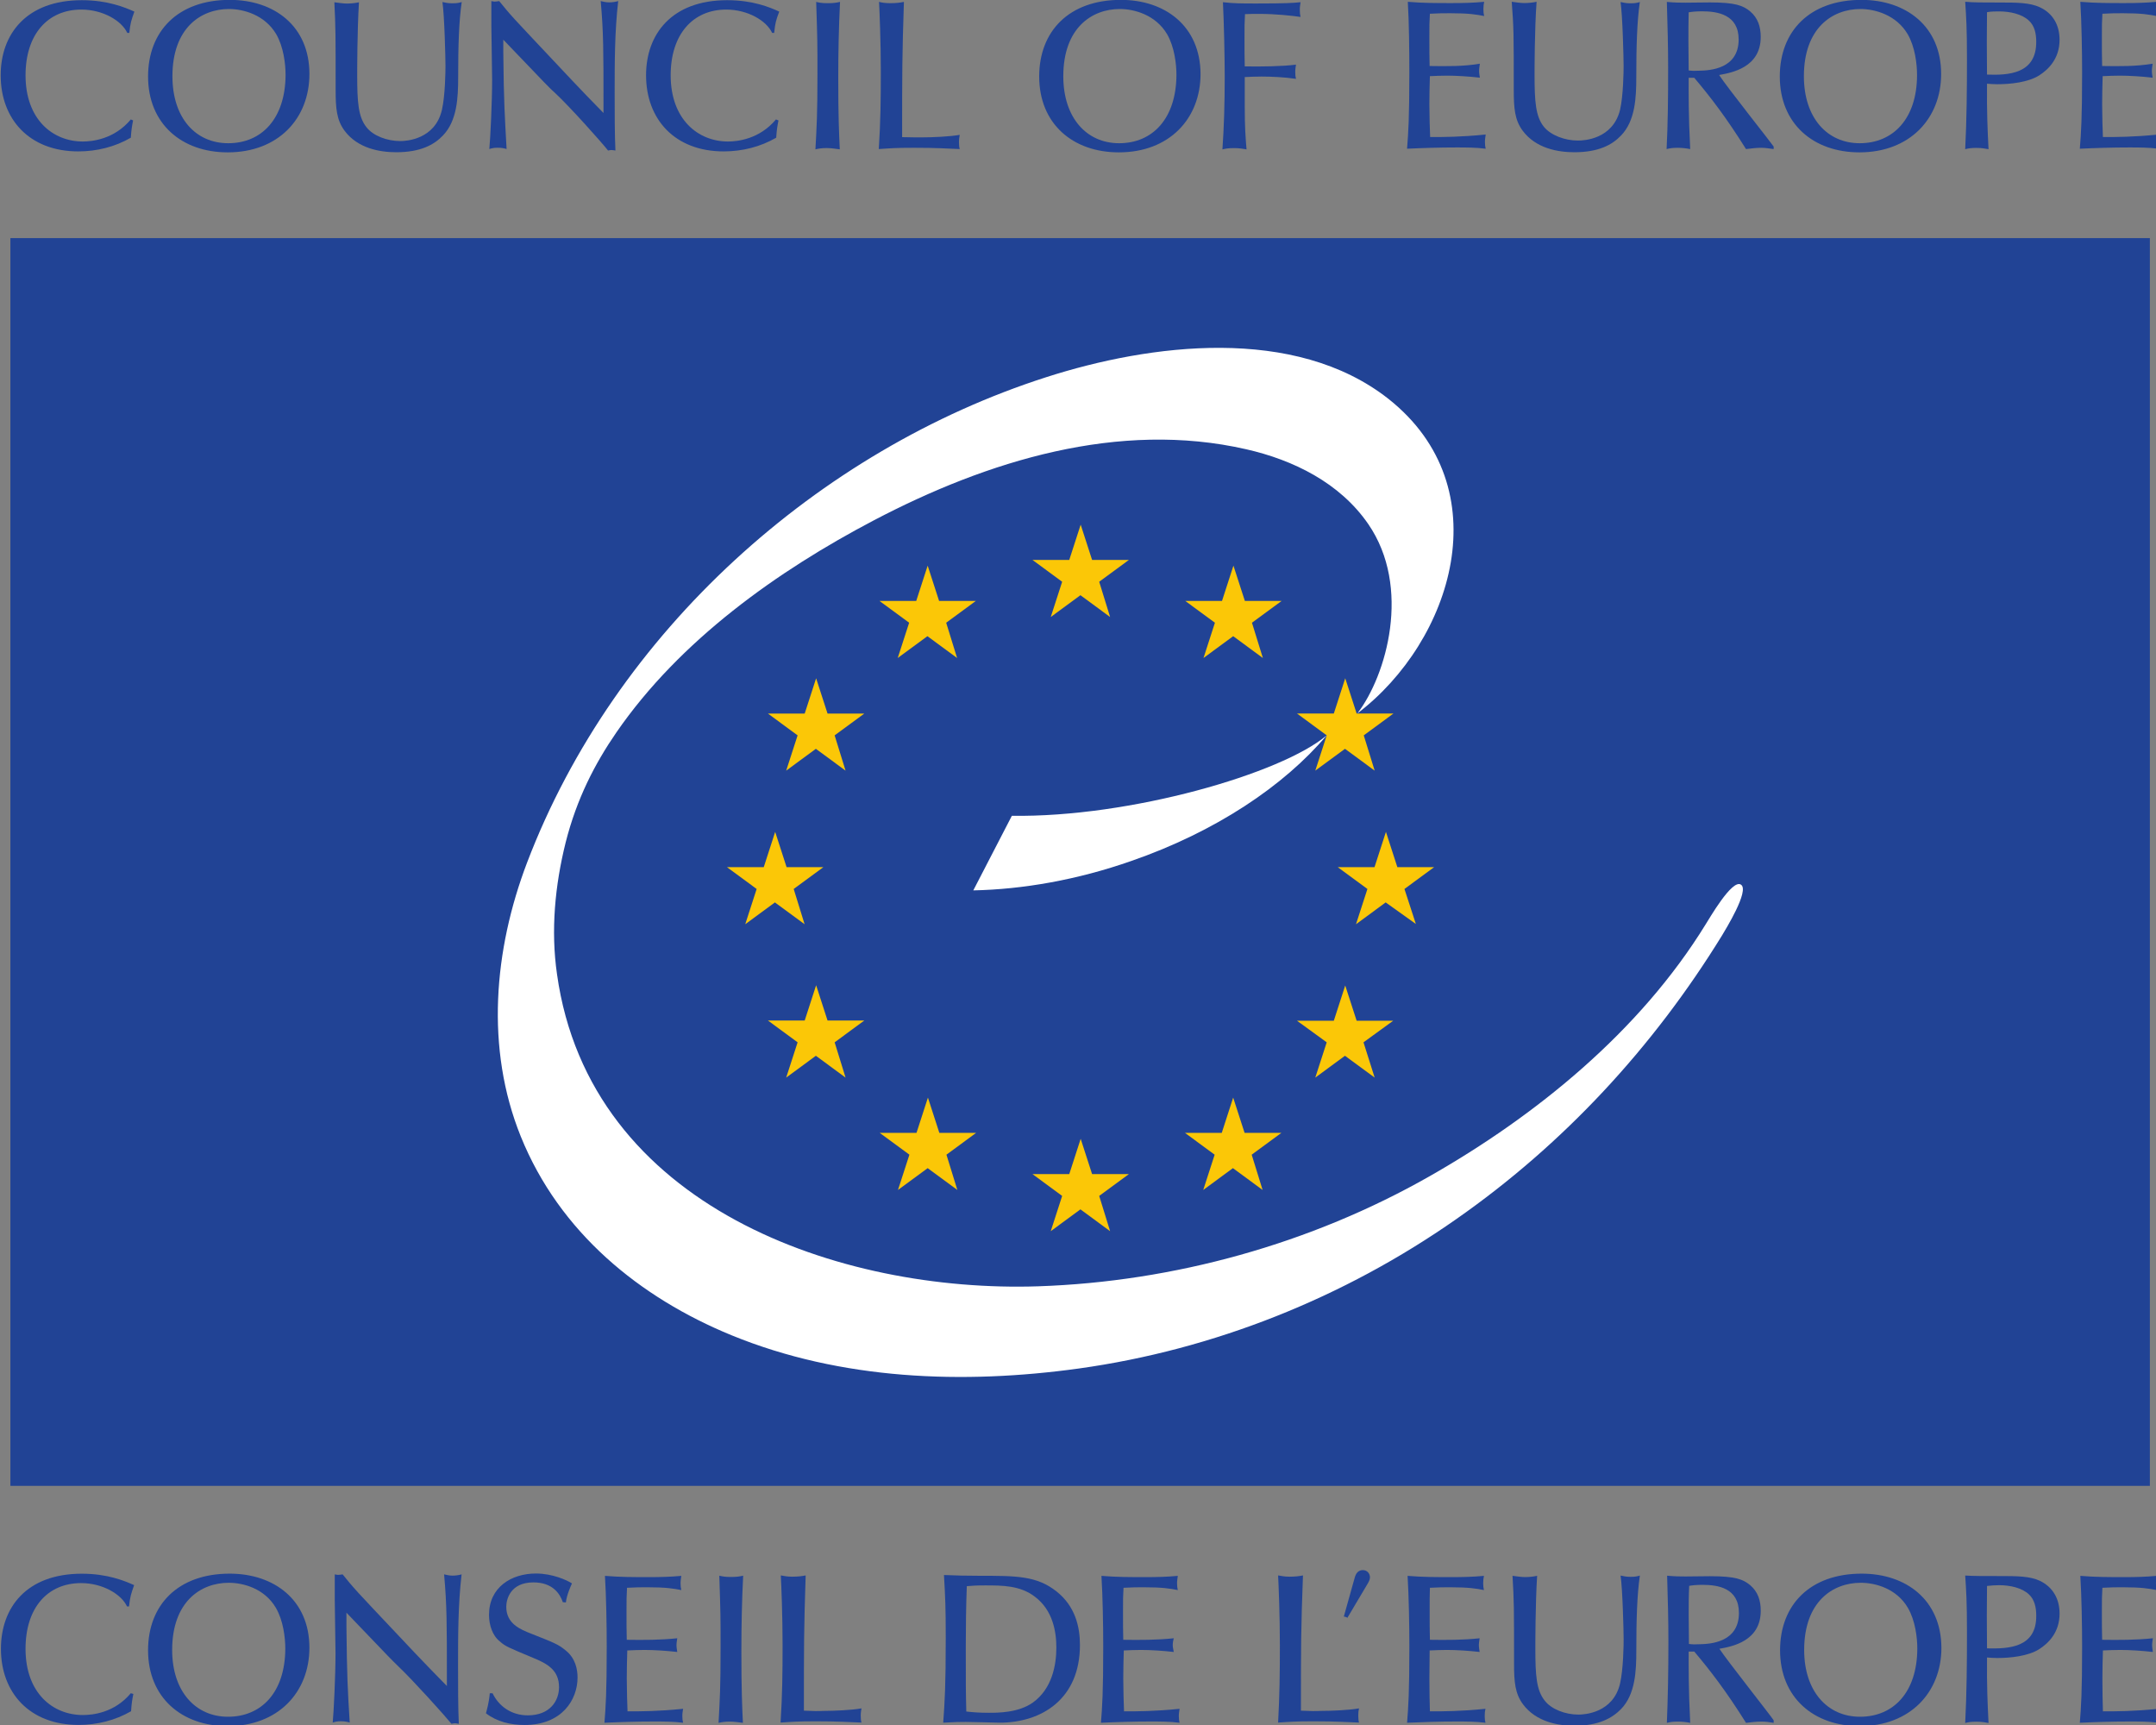
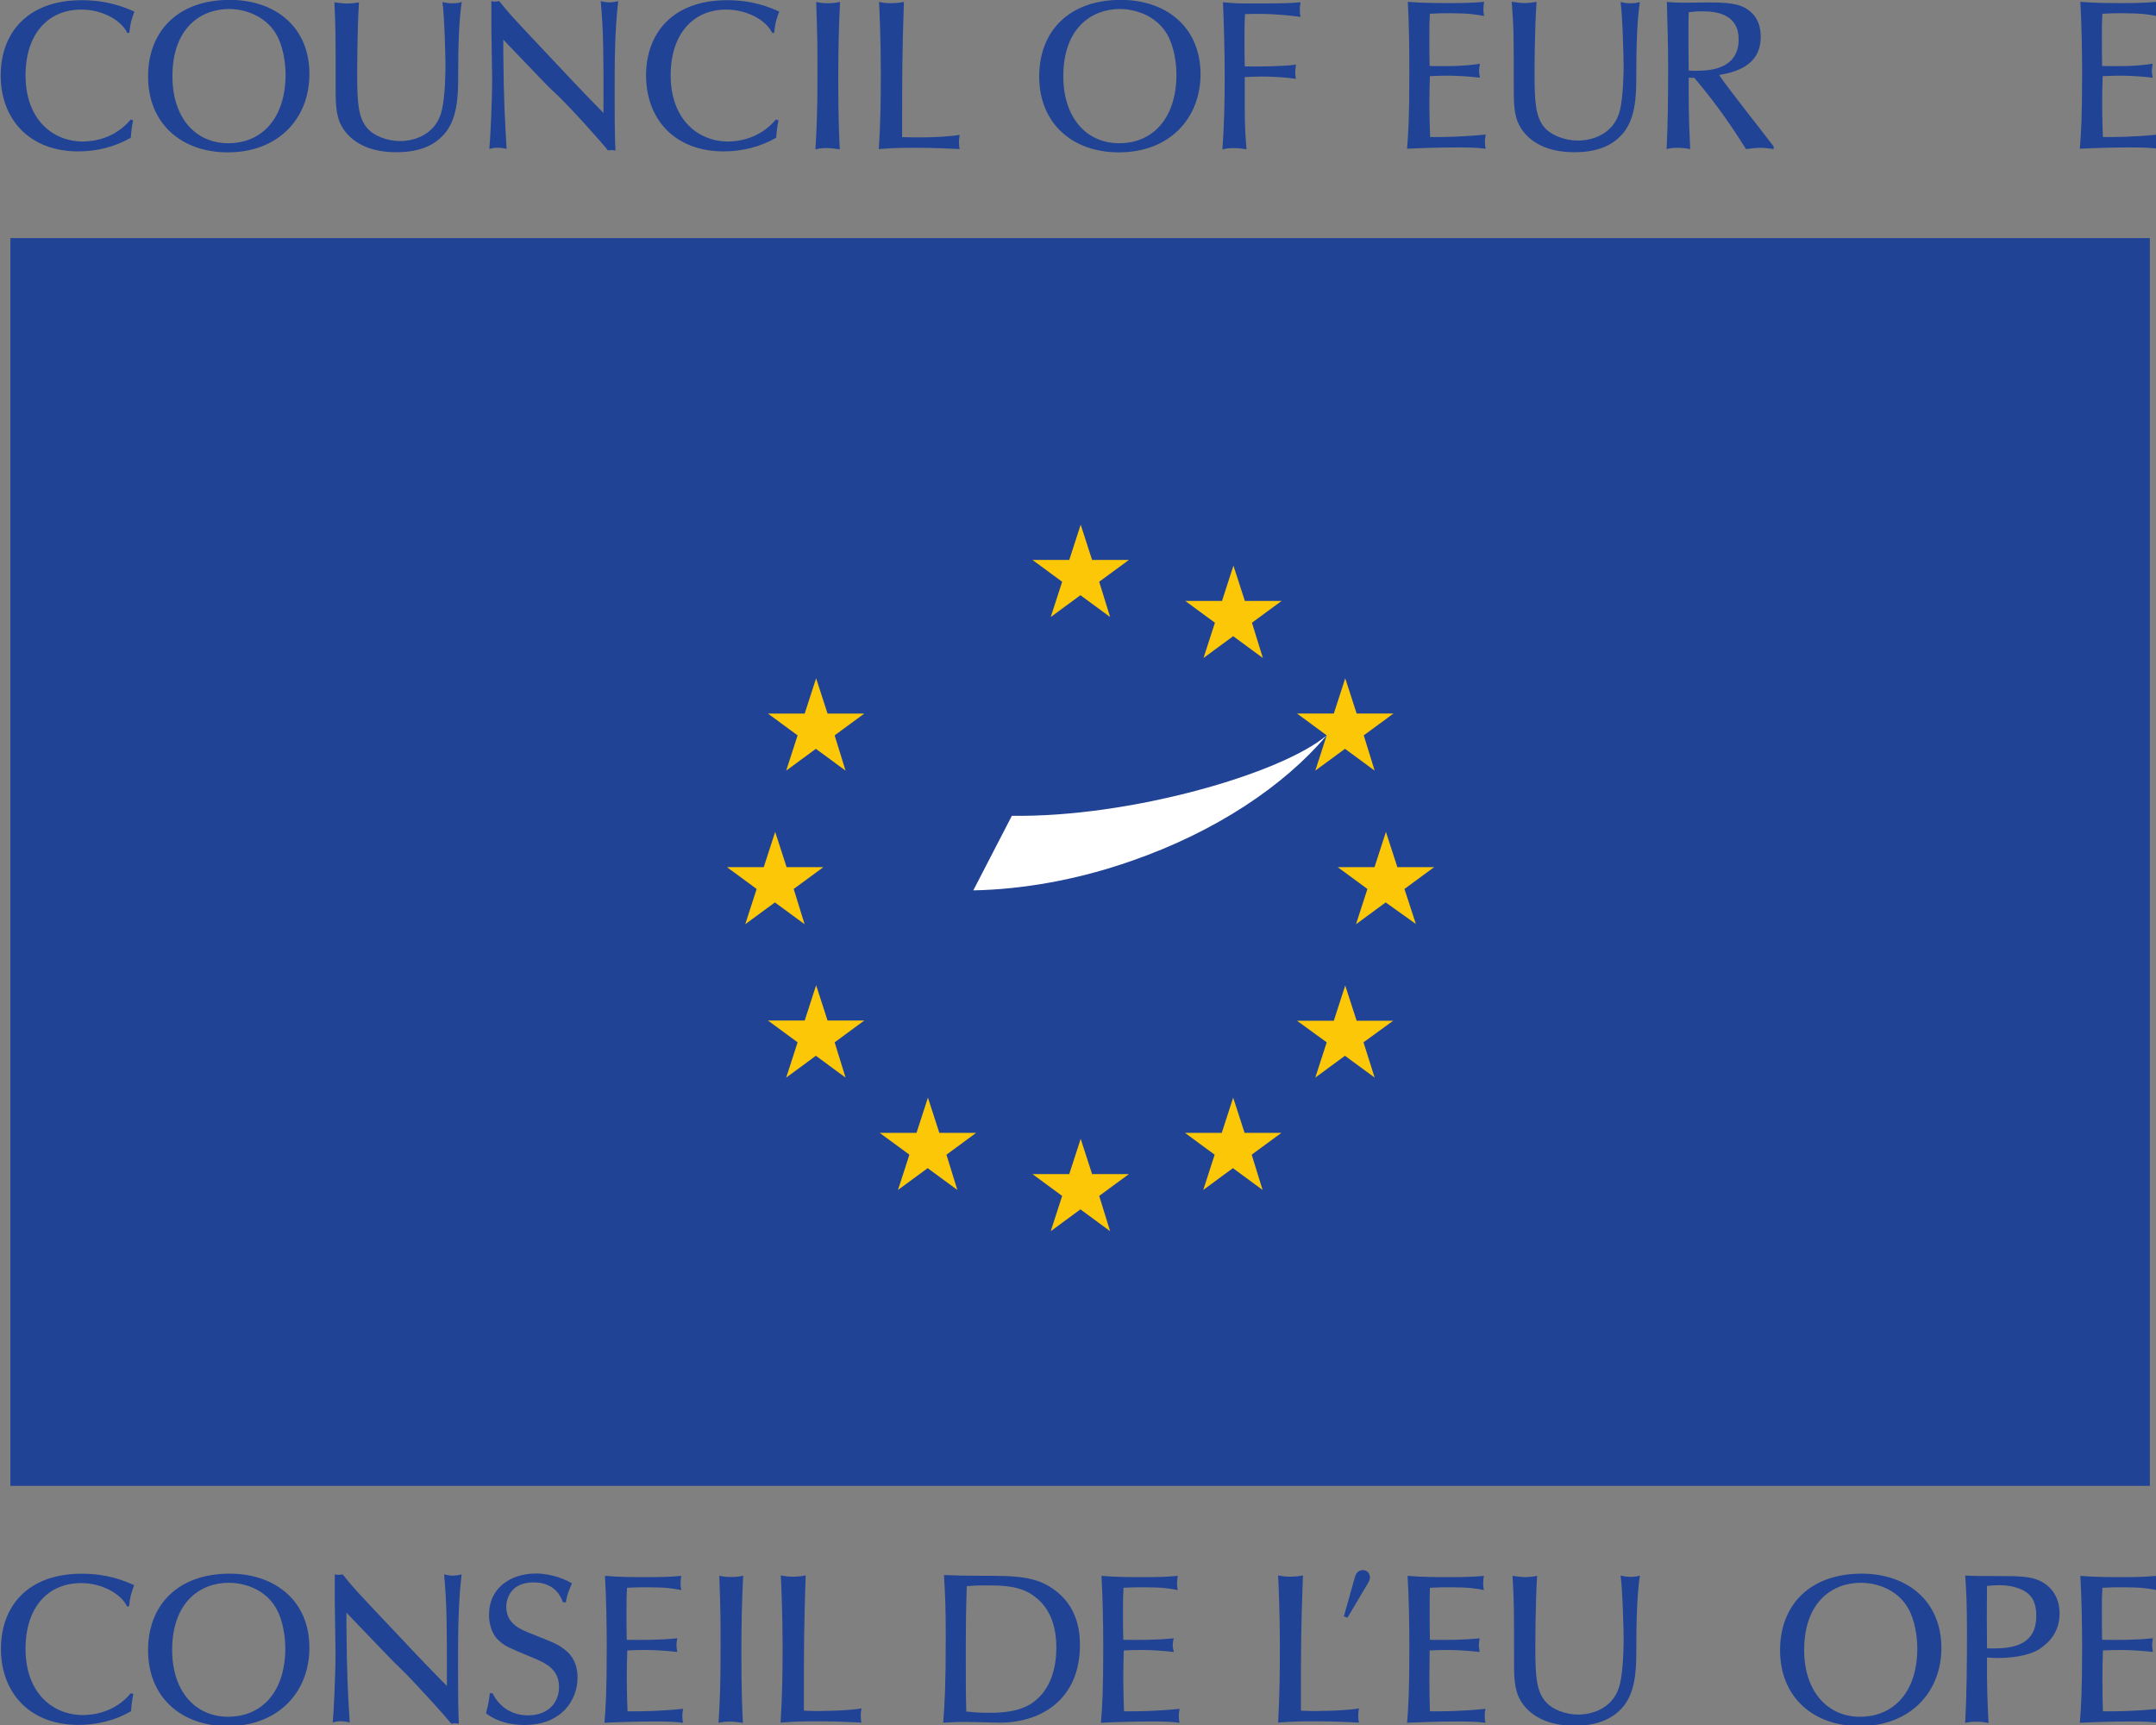
<svg xmlns="http://www.w3.org/2000/svg" version="1.1" id="Layer_1" x="0px" y="0px" viewBox="0 0 300 240" style="enable-background:new 0 0 300 240;" xml:space="preserve">
  <rect x="0" y="0" width="300" height="240" fill="#808080" stroke="none" />
  <style type="text/css">
	.st0{fill:#214395;}
	.st1{fill:#FFFFFF;}
	.st2{fill:#FBC707;}
</style>
  <g id="layer1" transform="translate(-29.553,-81.871)">
    <g id="g855" transform="matrix(0.353,0,0,-0.353,-137.261,114.571)">
      <g>
        <g id="g857">
          <g id="g863" transform="translate(513.72,90.161)">
            <path id="path865" class="st0" d="M449.5-27.9c2.1,0.1,4.2,0.2,6.6,0.2c3.5,0,8.8-0.2,13.6-0.9c-0.2,0.8-0.3,1.5-0.3,2.7       c0,1.3,0.2,2,0.3,2.9c-5.4-0.7-13.4-0.8-20.2-0.7c-0.1,4.5-0.1,5.4-0.1,10.9c0,5,0,6.4,0.2,9.7c1.9,0.1,3.7,0.1,5.4,0.1       c6.8,0,12.9-0.7,16.5-1.2c-0.2,0.8-0.3,1.6-0.3,2.9c0,1.3,0.2,2,0.3,2.9c-3.1-0.3-6-0.5-17.2-0.5c-6.3,0-8.7,0-13.4,0.5       c0.4-8.1,0.7-21.4,0.7-29.5c0-10.9-0.3-19.9-0.9-28.5c1.3,0.3,2.3,0.5,4.6,0.5c2.3,0,3.6-0.3,4.9-0.5c-0.4,5-0.7,8.6-0.7,16.9       L449.5-27.9z" />
          </g>
          <g id="g867" transform="translate(509.594,87.985)">
            <path id="path869" class="st0" d="M404.1-51.8c-12.8,0-22,10-22,26.4c0,19,11.2,26.5,22.3,26.5c5.7,0,14.1-2.3,18.6-9.9       c2.9-5,3.7-11.7,3.7-16.1C426.6-42.1,417.3-51.8,404.1-51.8 M404.8,4.7c-20.4,0-32.2-12.3-32.2-30.2       c0-18.6,13.2-29.9,31.4-29.9c19.9,0,32.2,13.3,32.2,30.9C436.1-5.6,422.2,4.7,404.8,4.7" />
          </g>
          <g id="g871" transform="translate(502.465,88.188)">
            <path id="path873" class="st0" d="M325.7-49.6c0,26.1,0,31.8,0.7,53.3c-1.5-0.3-3.1-0.5-5.3-0.5c-2.1,0-3.2,0.2-4.5,0.5       c0.2-3.6,0.7-16,0.7-27.4c0-11-0.1-19.9-0.8-30.6c4.5,0.3,6.6,0.5,13.9,0.5c9.1,0,12.6-0.3,18-0.5c-0.2,0.7-0.3,1.5-0.3,2.8       c0,1.2,0.2,2,0.3,2.8c-3.8-0.7-10.8-1-15.1-1C331.3-49.7,329.7-49.7,325.7-49.6" />
          </g>
          <g id="g875" transform="translate(499.687,90.28)">
            <path id="path877" class="st0" d="M295.1-26.6c0-16.5-0.3-20.7-0.8-29.9c1.3,0.3,2.6,0.5,4.4,0.5c1.8,0,3.6-0.3,5.2-0.5       c-0.3,6.3-0.6,13-0.6,28.1c0,10,0.2,20,0.7,30c-1.4-0.3-2.5-0.5-4.8-0.5c-2.3,0-3.3,0.2-4.6,0.5       C295.1-13.7,295.1-14.5,295.1-26.6" />
          </g>
          <g id="g879" transform="translate(498.327,88.762)">
            <path id="path881" class="st0" d="M280.1-43.2c-6.5-7.8-15.2-8.7-18.9-8.7c-11.8,0-22.6,8.7-22.6,26.1       c0,16.2,8.8,25.9,21.9,25.9c8.5,0,15.9-4.4,18.1-9.2h0.8c0.4,3.9,0.7,5,2,8.4C277.7,1,271,3.8,260.9,3.8       c-21.9,0-32-13.4-32-29.6c0-17.3,11.3-30,30.6-30c7.3,0,14.5,1.8,20.7,5.4c0.2,3.1,0.5,4.9,0.9,6.8L280.1-43.2z" />
          </g>
          <g id="g883" transform="translate(489.349,91.405)">
            <path id="path885" class="st0" d="M181.4-14.2l16.3-17c1.4-1.4,2.8-2.9,4.3-4.2c5.8-5.4,18.4-19.5,20.9-22.7       c0.6,0.1,0.9,0.2,1.3,0.2c0.5,0,0.9-0.1,1.6-0.2c-0.3,6-0.3,16-0.3,22.6c0,12.1,0,24.3,1.4,36.3c-1.1-0.3-2.3-0.5-3.6-0.5       c-1.3,0-2.4,0.3-3.3,0.5c1.1-12.2,1.1-19.5,1.1-41v-3.1c-10.6,10.8-12.4,12.9-29.1,30.6c-5.1,5.4-7.1,7.6-9.3,10.2l-2.7,3.3       c-0.8-0.1-1.2-0.2-1.8-0.2c-0.4,0-0.8,0.1-1.3,0.2V-9.2c0-3,0.3-17.6,0.3-21c0-8.7-0.7-23.2-1.1-27.3c1,0.3,1.8,0.5,3.3,0.5       s2.5-0.2,3.5-0.5c-0.7,13-1.1,17.8-1.3,38.1V-14.2z" />
          </g>
          <g id="g887" transform="translate(483.861,89.734)">
            <path id="path889" class="st0" d="M121-32.6c0-7.2,0.4-11.8,3.5-16c5.2-7,13.9-8.5,20.4-8.5c9.5,0,14.9,2.9,18.4,6.6       c5.6,5.8,6,14.9,6,23c0,12.4,0.3,22,1.4,29.6c-1-0.3-1.8-0.5-3.7-0.5c-1.9,0-2.8,0.3-3.9,0.5c0.8-5.5,1.2-22,1.2-25.2       c0-2.1-0.1-11.6-1.4-17.3c-2.7-11.7-14.1-12.3-16.4-12.3c-5.3,0-10.7,2.1-13.3,5.4c-3.3,4.1-3.7,10-3.7,20.6       c0,1.8,0,17.7,0.7,28.7c-1.4-0.3-3-0.5-4.8-0.5c-1.5,0-3.2,0.3-4.9,0.5C121-8.3,121-10,121-32.6" />
          </g>
          <g id="g891" transform="translate(541.889,90.518)">
            <path id="path893" class="st0" d="M759.3-23.9c-0.1,4.4-0.1,5.4-0.1,10.9c0,5,0,6.4,0.2,9.7c3.6,0.2,5.1,0.2,8.1,0.2       c7.3,0,10.2-0.5,13.3-1.1c-0.2,0.8-0.3,1.5-0.3,2.7c0,1.1,0.2,2,0.3,2.9c-4.2-0.4-8.4-0.5-12.7-0.5c-5.8,0-11.6,0-17.4,0.5       c0.5-8.2,0.7-19.6,0.7-27.9c0-18.3-0.4-23.7-0.9-30c6.4,0.3,12.9,0.5,19.4,0.5c3.8,0,7.8,0,11.6-0.5c-0.2,0.8-0.3,1.5-0.3,2.7       s0.2,1.9,0.3,2.9c-9.9-1-16.6-1-21.9-1c-0.1,2.3-0.3,8.6-0.3,13c0,3.6,0.1,7.4,0.2,11c2.1,0.1,4.5,0.2,6.8,0.2       c3.6,0,8.6-0.3,12.9-0.8c-0.1,0.9-0.3,1.7-0.3,2.6c0,1.2,0.2,1.9,0.3,2.9C772.5-24.1,765.9-24,759.3-23.9" />
          </g>
          <g id="g895" transform="translate(538.106,90.238)">
-             <path id="path897" class="st0" d="M717.7-27c-0.1,8.8-0.1,17.4,0,24.6c1.6,0.3,3.5,0.3,4.8,0.3c4.2,0,9-1,11.8-3.7       c2.1-2,2.8-4.9,2.8-8.2C737.2-26.8,726.1-27.3,717.7-27 M738.6-0.5c-4,1.9-9.4,1.9-15.7,1.9c-6.5,0-10.6,0-13.8,0.3       c0.4-6,0.7-10.1,0.7-22.7c0-11.8-0.1-23.7-0.7-35.4c1.2,0.3,2.2,0.5,4.4,0.5c2.4,0,3.4-0.3,4.8-0.5c-0.4,8.1-0.7,14.3-0.6,25.8       c1.3-0.1,2.7-0.2,4-0.2c5.1,0,12.2,0.7,16.6,3.5c3.4,2.2,8,6.4,8,14C746.3-7.5,743.7-2.9,738.6-0.5" />
-           </g>
+             </g>
          <g id="g899" transform="translate(533.925,87.985)">
-             <path id="path901" class="st0" d="M671.7-51.8c-12.8,0-22,10-22,26.4c0,19,11.2,26.5,22.3,26.5c5.7,0,14.1-2.3,18.6-9.9       c2.9-5,3.7-11.7,3.7-16.1C694.3-42.1,684.9-51.8,671.7-51.8 M672.4,4.7c-20.4,0-32.2-12.3-32.2-30.2       c0-18.6,13.2-29.9,31.4-29.9c19.8,0,32.2,13.3,32.2,30.9C703.8-5.6,689.8,4.7,672.4,4.7" />
-           </g>
+             </g>
          <g id="g903" transform="translate(528.307,90.378)">
            <path id="path905" class="st0" d="M609.9-25.5c0,1.8-0.1,7.6-0.1,11.5c0,3.8,0,7.6,0.1,11.4c1.1,0.2,2.8,0.4,5.3,0.4       c6.1,0,14.4-1.3,14.4-11.1c0-11.7-11.5-12.2-15.3-12.3C612.3-25.7,611.5-25.7,609.9-25.5 M621.9-27.3c5.1,0.9,16.4,3,16.4,15       c0,4-1.1,7.5-4.2,10.1c-2.8,2.3-5.9,3.5-15.8,3.5c-1.3,0-8.2-0.1-9.7-0.1c-1.8,0-4.1,0-7.3,0.3c0.3-9.4,0.5-18.1,0.5-25.9       c0-12.3-0.1-22.2-0.6-32.1c1.3,0.3,2.2,0.5,4.4,0.5c1.5,0,3.4-0.2,4.9-0.5c-0.7,13.4-0.6,22.2-0.6,28.1h2.2       c6.4-7.6,12.5-15.5,20.4-28.1c2.3,0.3,4.3,0.5,6,0.5c1.8,0,3.2-0.3,4.9-0.5v1C642.5-54.1,625-32.1,621.9-27.3" />
          </g>
          <g id="g907" transform="translate(522.558,89.734)">
            <path id="path909" class="st0" d="M546.7-32.6c0-7.2,0.4-11.8,3.5-16c5.2-7,13.9-8.5,20.4-8.5c9.5,0,14.9,2.9,18.4,6.6       c5.6,5.8,6,14.9,6,23c0,12.4,0.3,22,1.4,29.6c-1-0.3-1.8-0.5-3.7-0.5c-1.9,0-2.8,0.3-3.9,0.5c0.8-5.5,1.2-22,1.2-25.2       c0-2.1-0.1-11.6-1.4-17.3C585.7-52,574.4-52.5,572-52.5c-5.2,0-10.7,2.1-13.4,5.4c-3.3,4.1-3.7,10-3.7,20.6       c0,1.8,0,17.7,0.8,28.7c-1.4-0.3-3-0.5-4.9-0.5c-1.5,0-3.2,0.3-4.9,0.5C546.7-8.3,546.7-10,546.7-32.6" />
          </g>
          <g id="g911" transform="translate(519.796,90.518)">
            <path id="path913" class="st0" d="M516.3-23.9c-0.1,4.4-0.1,5.4-0.1,10.9c0,5,0,6.4,0.2,9.7c3.6,0.2,5.1,0.2,8.1,0.2       c7.3,0,10.2-0.5,13.3-1.1c-0.2,0.8-0.3,1.5-0.3,2.7c0,1.1,0.1,2,0.3,2.9c-4.2-0.4-8.4-0.5-12.7-0.5c-5.8,0-11.6,0-17.4,0.5       c0.5-8.2,0.6-19.6,0.6-27.9c0-18.3-0.4-23.7-0.9-30c6.4,0.3,12.9,0.5,19.4,0.5c3.8,0,7.8,0,11.6-0.5c-0.2,0.8-0.3,1.5-0.3,2.7       s0.2,1.9,0.3,2.9c-9.9-1-16.6-1-21.9-1c-0.1,2.3-0.3,8.6-0.3,13c0,3.6,0.1,7.4,0.2,11c2.1,0.1,4.5,0.2,6.8,0.2       c3.6,0,8.6-0.3,12.9-0.8c-0.1,0.9-0.3,1.7-0.3,2.6c0,1.2,0.2,1.9,0.3,2.9C529.5-24.1,522.9-24,516.3-23.9" />
          </g>
          <g id="g915" transform="translate(477.13,88.762)">
            <path id="path917" class="st0" d="M47-43.2c-6.5-7.8-15.2-8.7-18.9-8.7c-11.9,0-22.6,8.7-22.6,26.1c0,16.2,8.8,25.9,22,25.9       c8.5,0,15.9-4.4,18.1-9.2h0.8c0.4,3.9,0.8,5,2,8.4C44.6,1,37.8,3.8,27.7,3.8c-21.9,0-32-13.4-32-29.6c0-17.3,11.3-30,30.6-30       c7.3,0,14.5,1.8,20.7,5.4c0.2,3.1,0.5,4.9,0.9,6.8L47-43.2z" />
          </g>
          <g id="g919" transform="translate(480.329,87.985)">
            <path id="path921" class="st0" d="M82.2-51.8c-12.9,0-22,10-22,26.4c0,19,11.2,26.5,22.3,26.5c5.7,0,14.1-2.3,18.6-9.9       c2.9-5,3.7-11.7,3.7-16.1C104.7-42.1,95.4-51.8,82.2-51.8 M82.8,4.7c-20.4,0-32.2-12.3-32.2-30.2c0-18.6,13.2-29.9,31.4-29.9       c19.9,0,32.2,13.3,32.2,30.9C114.2-5.6,100.3,4.7,82.8,4.7" />
          </g>
          <g id="g923" transform="translate(516.978,39.594)">
            <path id="path925" class="st0" d="M485.3-584.1c0.4-0.1,0.9-0.1,1.4-0.5l7.9,13.3c0.6,1,1,1.8,1,2.7c0,1.2-0.9,2.8-2.8,2.8       c-2.4,0-3-2.2-3.3-3.3L485.3-584.1z" />
          </g>
          <g id="g927" transform="translate(541.89,38.831)">
            <path id="path929" class="st0" d="M759.3-592.5c-0.1,4.5-0.1,5.5-0.1,10.9c0,5,0,6.4,0.2,9.6c3.6,0.2,5.1,0.2,8.1,0.2       c7.3,0,10.2-0.5,13.3-1.1c-0.2,0.9-0.3,1.5-0.3,2.7c0,1.1,0.1,2,0.3,2.9c-4.3-0.4-8.4-0.5-12.7-0.5c-5.8,0-11.6,0-17.4,0.5       c0.5-8.2,0.7-19.5,0.7-27.9c0-18.3-0.4-23.7-0.9-30c6.4,0.3,12.9,0.5,19.4,0.5c3.8,0,7.8,0,11.6-0.5c-0.2,0.8-0.3,1.5-0.3,2.7       c0,1.2,0.2,1.9,0.3,2.8c-9.8-1-16.6-1-21.9-1c-0.1,2.3-0.2,8.7-0.2,13c0,3.6,0.1,7.4,0.2,11c2.1,0.1,4.5,0.2,6.8,0.2       c3.6,0,8.6-0.3,12.9-0.8c-0.1,0.9-0.3,1.7-0.3,2.6c0,1.2,0.2,1.9,0.3,2.8C772.5-592.6,765.9-592.6,759.3-592.5" />
          </g>
          <g id="g931" transform="translate(538.109,38.551)">
            <path id="path933" class="st0" d="M717.7-595.6c-0.1,8.8-0.1,17.4,0,24.6c1.6,0.2,3.5,0.3,4.8,0.3c4.2,0,9-1,11.8-3.7       c2.1-2,2.8-5,2.8-8.2C737.3-595.4,726.1-595.8,717.7-595.6 M738.6-569c-4,1.9-9.3,1.9-15.7,1.9c-6.5,0-10.6,0-13.8,0.2       c0.4-6,0.7-10.1,0.7-22.7c0-11.8-0.1-23.7-0.7-35.4c1.2,0.3,2.2,0.5,4.4,0.5c2.4,0,3.4-0.3,4.8-0.5c-0.4,8.1-0.7,14.3-0.6,25.8       c1.3-0.1,2.7-0.2,4-0.2c5.1,0,12.2,0.7,16.6,3.5c3.4,2.2,8,6.4,8,14C746.3-576.1,743.7-571.5,738.6-569" />
          </g>
          <g id="g935" transform="translate(533.932,36.301)">
            <path id="path937" class="st0" d="M671.8-620.3c-12.8,0-22,10-22,26.3c0,19,11.2,26.5,22.3,26.5c5.7,0,14.1-2.2,18.6-9.9       c2.9-5,3.7-11.7,3.7-16.1C694.3-610.7,685-620.3,671.8-620.3 M672.5-563.9c-20.4,0-32.2-12.3-32.2-30.2       c0-18.6,13.2-29.9,31.4-29.9c19.8,0,32.2,13.3,32.2,30.9C703.8-574.2,689.9-563.9,672.5-563.9" />
          </g>
          <g id="g939" transform="translate(528.314,38.691)">
-             <path id="path941" class="st0" d="M610-594c0,1.8-0.1,7.6-0.1,11.5c0,3.8,0,7.6,0.2,11.4c1.1,0.2,2.8,0.4,5.2,0.4       c6.1,0,14.4-1.2,14.4-11.1c0-11.7-11.5-12.2-15.3-12.3C612.4-594.2,611.6-594.2,610-594 M622-595.9c5.1,0.9,16.3,3,16.3,15       c0,4-1.1,7.5-4.2,10.1c-2.8,2.3-5.8,3.5-15.8,3.5c-1.4,0-8.2-0.1-9.7-0.1c-1.7,0-4.1,0-7.2,0.3c0.3-9.4,0.5-18.1,0.5-25.9       c0-12.2-0.2-22.2-0.6-32.1c1.2,0.3,2.2,0.5,4.4,0.5c1.5,0,3.4-0.2,4.8-0.5c-0.7,13.4-0.6,22.1-0.6,28.1h2.2       c6.4-7.6,12.5-15.5,20.4-28.1c2.3,0.3,4.2,0.5,6,0.5c1.8,0,3.2-0.2,4.9-0.5v1C642.5-622.6,625.1-600.6,622-595.9" />
-           </g>
+             </g>
          <g id="g943" transform="translate(522.57,38.048)">
            <path id="path945" class="st0" d="M546.8-601.1c0-7.2,0.4-11.8,3.5-16c5.2-7,13.9-8.5,20.3-8.5c9.5,0,14.9,3,18.4,6.6       c5.6,5.8,6,14.9,6,23c0,12.4,0.3,22,1.4,29.6c-1-0.3-1.8-0.5-3.7-0.5c-1.9,0-2.8,0.3-3.9,0.5c0.8-5.5,1.2-22,1.2-25.2       c0-2.1-0.1-11.6-1.4-17.3c-2.7-11.7-14.1-12.3-16.4-12.3c-5.2,0-10.7,2.1-13.3,5.5c-3.3,4.1-3.7,10-3.7,20.5       c0,1.8,0,17.7,0.7,28.7c-1.4-0.3-3-0.5-4.8-0.5c-1.5,0-3.2,0.3-4.9,0.5C546.8-576.8,546.8-578.5,546.8-601.1" />
          </g>
          <g id="g947" transform="translate(519.808,38.831)">
            <path id="path949" class="st0" d="M516.4-592.5c-0.1,4.5-0.1,5.5-0.1,10.9c0,5,0,6.4,0.1,9.6c3.6,0.2,5.1,0.2,8.1,0.2       c7.2,0,10.2-0.5,13.2-1.1c-0.2,0.9-0.3,1.5-0.3,2.7c0,1.1,0.1,2,0.3,2.9c-4.2-0.4-8.4-0.5-12.7-0.5c-5.8,0-11.6,0-17.4,0.5       c0.5-8.2,0.7-19.5,0.7-27.9c0-18.3-0.4-23.7-0.9-30c6.4,0.3,12.9,0.5,19.3,0.5c3.8,0,7.8,0,11.6-0.5c-0.2,0.8-0.3,1.5-0.3,2.7       c0,1.2,0.1,1.9,0.3,2.8c-9.8-1-16.6-1-21.9-1c-0.1,2.3-0.2,8.7-0.2,13c0,3.6,0.1,7.4,0.1,11c2.1,0.1,4.5,0.2,6.8,0.2       c3.6,0,8.6-0.3,12.9-0.8c-0.1,0.9-0.3,1.7-0.3,2.6c0,1.2,0.2,1.9,0.3,2.8C529.6-592.6,523-592.6,516.4-592.5" />
          </g>
          <g id="g951" transform="translate(515.568,36.503)">
            <path id="path953" class="st0" d="M469.8-618.1c0,26.1,0,31.8,0.8,53.3c-1.5-0.3-3.1-0.5-5.3-0.5c-2.1,0-3.2,0.3-4.5,0.5       c0.2-3.6,0.7-16,0.7-27.4c0-11-0.1-19.9-0.7-30.6c4.5,0.3,6.6,0.5,13.9,0.5c9.1,0,12.6-0.3,18-0.5c-0.2,0.7-0.3,1.5-0.3,2.8       c0,1.2,0.1,2,0.3,2.8c-3.8-0.7-10.8-1-15.1-1C475.5-618.3,473.8-618.3,469.8-618.1" />
          </g>
          <g id="g955" transform="translate(509.733,38.831)">
            <path id="path957" class="st0" d="M405.6-592.5c-0.1,4.5-0.1,5.5-0.1,10.9c0,5,0,6.4,0.2,9.6c3.6,0.2,5.1,0.2,8.1,0.2       c7.3,0,10.2-0.5,13.3-1.1c-0.2,0.9-0.3,1.5-0.3,2.7c0,1.1,0.2,2,0.3,2.9c-4.2-0.4-8.4-0.5-12.7-0.5c-5.8,0-11.6,0-17.4,0.5       c0.5-8.2,0.7-19.5,0.7-27.9c0-18.3-0.4-23.7-0.9-30c6.4,0.3,12.9,0.5,19.4,0.5c3.8,0,7.8,0,11.6-0.5c-0.2,0.8-0.3,1.5-0.3,2.7       c0,1.2,0.2,1.9,0.3,2.8c-9.8-1-16.6-1-21.9-1c-0.1,2.3-0.3,8.7-0.3,13c0,3.6,0.1,7.4,0.2,11c2.1,0.1,4.5,0.2,6.8,0.2       c3.6,0,8.6-0.3,12.9-0.8c-0.1,0.9-0.4,1.7-0.4,2.6c0,1.2,0.2,1.9,0.4,2.8C418.8-592.6,412.2-592.6,405.6-592.5" />
          </g>
          <g id="g959" transform="translate(506.758,36.763)">
            <path id="path961" class="st0" d="M372.9-615.2c-5.7-4-13.7-4-17.3-4c-4,0-6.1,0.2-8.9,0.5c-0.2,8.3-0.2,10.1-0.2,25.4       c0,7.7,0.1,16.3,0.4,24c2.7,0.2,3.3,0.3,7.3,0.3c6.7,0,13.8,0,19.6-4.5c7-5.3,8.4-13.7,8.4-20       C382.2-600.2,380.6-609.7,372.9-615.2 M382.3-571.4c-7.8,6.2-15.8,6.2-30.7,6.2c-4.6,0-9.1,0.1-13.7,0.3       c0.5-9,0.7-12.2,0.7-24.7c0-19.3-0.4-25.1-1-33.5c4.8,0.3,6.7,0.3,8.9,0.3c2.2,0,12.4-0.3,13.3-0.3c16.7,0,31.7,9.4,31.7,30.6       C391.5-585.2,389.6-577.2,382.3-571.4" />
          </g>
          <g id="g963" transform="translate(499.242,36.503)">
            <path id="path965" class="st0" d="M290.2-618.1c0,26.1,0,31.8,0.7,53.3c-1.5-0.3-3.1-0.5-5.3-0.5c-2.1,0-3.2,0.3-4.5,0.5       c0.2-3.6,0.7-16,0.7-27.4c0-11-0.1-19.9-0.8-30.6c4.5,0.3,6.6,0.5,13.9,0.5c9.1,0,12.6-0.3,18-0.5c-0.2,0.7-0.3,1.5-0.3,2.8       c0,1.2,0.2,2,0.3,2.8c-3.8-0.7-10.8-1-15.1-1C295.9-618.3,294.2-618.3,290.2-618.1" />
          </g>
          <g id="g967" transform="translate(496.501,38.594)">
            <path id="path969" class="st0" d="M260.1-595.1c0-16.5-0.3-20.7-0.8-29.9c1.3,0.3,2.6,0.5,4.4,0.5c1.8,0,3.6-0.3,5.2-0.5       c-0.3,6.3-0.6,13-0.6,28.1c0,10,0.2,20,0.7,29.9c-1.4-0.3-2.5-0.5-4.8-0.5c-2.3,0-3.3,0.2-4.6,0.5       C260.1-582.3,260.1-583,260.1-595.1" />
          </g>
          <g id="g971" transform="translate(493.421,38.831)">
            <path id="path973" class="st0" d="M226.2-592.5c-0.1,4.5-0.1,5.5-0.1,10.9c0,5,0,6.4,0.2,9.6c3.6,0.2,5.1,0.2,8.1,0.2       c7.3,0,10.2-0.5,13.3-1.1c-0.2,0.9-0.3,1.5-0.3,2.7c0,1.1,0.2,2,0.3,2.9c-4.2-0.4-8.4-0.5-12.7-0.5c-5.8,0-11.6,0-17.4,0.5       c0.5-8.2,0.7-19.5,0.7-27.9c0-18.3-0.4-23.7-0.9-30c6.4,0.3,12.9,0.5,19.4,0.5c3.8,0,7.8,0,11.6-0.5c-0.2,0.8-0.3,1.5-0.3,2.7       c0,1.2,0.2,1.9,0.3,2.8c-9.8-1-16.6-1-21.9-1c-0.1,2.3-0.3,8.7-0.3,13c0,3.6,0.1,7.4,0.2,11c2.1,0.1,4.5,0.2,6.8,0.2       c3.6,0,8.6-0.3,12.9-0.8c-0.1,0.9-0.3,1.7-0.3,2.6c0,1.2,0.2,1.9,0.3,2.8C239.4-592.6,232.8-592.6,226.2-592.5" />
          </g>
          <g id="g975" transform="translate(491.423,40.055)">
            <path id="path977" class="st0" d="M204.2-579c0.3,2.8,1.8,6.2,2.4,7.5c-2,1.3-7.7,3.9-14.2,3.9c-9.8,0-18.5-5.5-18.5-16.3       c0-3.9,1.3-8.1,4.2-10.4c2.2-2,3.3-2.4,13.1-6.5c5.6-2.3,10.3-4.8,10.3-11.6c0-5.4-3.6-11.1-12.3-11.1       c-6.6,0-11.5,3.7-13.9,8.7h-1.1c-0.1-1.1-0.3-3.6-1.5-7.9c4.3-3.3,9.7-4.6,15.2-4.6c14.8,0,20.9,10,20.9,18.7       c0,3.2-0.8,7.6-4.7,10.7c-2.9,2.4-4.5,3-13.6,6.6c-4.3,1.7-9.8,3.9-9.8,10.6c0,2.9,1.6,9.6,10.7,9.6c7.7,0,10.5-4.6,11.6-7.8       L204.2-579z" />
          </g>
          <g id="g979" transform="translate(484.217,39.72)">
            <path id="path981" class="st0" d="M124.9-582.7l16.3-17c1.4-1.4,2.8-2.9,4.2-4.2c5.8-5.5,18.4-19.5,20.9-22.6       c0.6,0.1,0.9,0.2,1.3,0.2c0.5,0,0.9-0.1,1.6-0.2c-0.3,6-0.3,16-0.3,22.6c0,12.1,0,24.3,1.4,36.3c-1.1-0.3-2.3-0.5-3.6-0.5       c-1.3,0-2.3,0.3-3.3,0.5c1.1-12.2,1.1-19.5,1.1-40.9v-3.1c-10.6,10.8-12.4,12.8-29.1,30.5c-5.1,5.4-7.1,7.6-9.3,10.2l-2.7,3.3       c-0.8-0.1-1.2-0.2-1.8-0.2c-0.4,0-0.8,0.1-1.3,0.2v-10.1c0-3,0.3-17.6,0.3-21c0-8.7-0.7-23.1-1.1-27.3c1,0.3,1.7,0.5,3.2,0.5       c1.5,0,2.5-0.2,3.5-0.5c-0.8,13-1.1,17.8-1.3,38.1V-582.7z" />
          </g>
          <g id="g983" transform="translate(477.127,37.077)">
            <path id="path985" class="st0" d="M47-611.8c-6.5-7.8-15.2-8.6-18.9-8.6c-11.8,0-22.6,8.6-22.6,26.1c0,16.2,8.7,25.9,21.9,25.9       c8.5,0,15.9-4.4,18.1-9.2h0.8c0.4,3.9,0.8,4.9,2,8.4c-3.8,1.7-10.5,4.5-20.6,4.5c-21.9,0-31.9-13.4-31.9-29.6       c0-17.3,11.3-30,30.6-30c7.3,0,14.5,1.8,20.7,5.4c0.2,3.1,0.5,4.9,0.9,6.8L47-611.8z" />
          </g>
          <g id="g987" transform="translate(480.324,36.301)">
            <path id="path989" class="st0" d="M82.1-620.3c-12.8,0-22,10-22,26.3c0,19,11.2,26.5,22.3,26.5c5.7,0,14.1-2.2,18.6-9.9       c2.9-5,3.7-11.7,3.7-16.1C104.6-610.7,95.3-620.3,82.1-620.3 M82.8-563.9c-20.4,0-32.2-12.3-32.2-30.2       c0-18.6,13.2-29.9,31.4-29.9c19.8,0,32.2,13.3,32.2,30.9C114.2-574.2,100.2-563.9,82.8-563.9" />
          </g>
        </g>
      </g>
    </g>
    <path id="path991" class="st0" d="M31,288.6h297.7V115H31V288.6z" />
    <g>
      <g id="g995" transform="matrix(0.353,0,0,-0.353,-137.261,114.571)">
        <g id="g1001" transform="translate(517.424,69.256)">
-           <path id="path1003" class="st1" d="M490.2-257.8c11.5,15,21.4,49.7,4.3,74.6c-11.2,16.3-29.6,25.3-48.1,29.5      c-50.2,11.5-102-4.5-146.8-28c-37.9-19.9-76.4-47.2-101.5-83.6c-8.4-12.2-15.6-26-20-43.4c-4.2-16.9-5.9-34.6-3.4-51.9      c12.9-92,111.8-125.6,189.7-123c53.4,1.8,107.4,16.7,154.3,43.4c41.8,23.8,82.8,57,108.8,99.3c1.2,1.8,10.4,18,13.9,15.6      c3.5-2.3-6.3-18-7.4-19.9c-27.3-44.4-62.7-82.5-104.8-111.9c-44.4-31.1-95.7-51.5-148.8-58.9c-45.5-6.3-93.7-4.6-136.9,13.1      c-36.1,14.8-67.8,40.5-83.1,78.4c-14,34.7-10.6,73.5,2.5,107.9c34.8,91.3,115.1,162.6,204.6,191.3c41,13.2,98,20.5,134.9-8.5      C546.8-168.9,527.7-229.3,490.2-257.8" />
-         </g>
+           </g>
      </g>
    </g>
    <g id="g1005" transform="matrix(0.353,0,0,-0.353,42.291,88.61)">
      <path id="path1007" class="st2" d="M397.2-210.2l11.7,8.6h-14.5l-4.5,13.9l-4.5-13.9h-14.5l11.7-8.6l-4.5-13.9l11.7,8.6l11.7-8.6    L397.2-210.2z" />
    </g>
    <g id="g1009" transform="matrix(0.353,0,0,-0.353,44.061,89.087)">
      <path id="path1011" class="st2" d="M452.4-225l11.7,8.6h-14.5l-4.5,13.9l-4.5-13.9h-14.5l11.7-8.6l-4.5-13.9l11.7,8.6l11.7-8.6    L452.4-225z" />
    </g>
    <g id="g1013" transform="matrix(0.353,0,0,-0.353,45.356,90.39)">
      <path id="path1015" class="st2" d="M492.8-265.7l11.7,8.6H490l-4.5,13.9l-4.5-13.9h-14.5l11.7-8.6l-4.5-13.9l11.7,8.6l11.7-8.6    L492.8-265.7z" />
    </g>
    <g id="g1017" transform="matrix(0.353,0,0,-0.353,45.83,92.17)">
      <path id="path1019" class="st2" d="M507.5-321.2l11.7,8.6h-14.5l-4.5,13.9l-4.5-13.9h-14.5l11.7-8.6l-4.5-13.9l11.7,8.6L512-335    L507.5-321.2z" />
    </g>
    <g id="g1021" transform="matrix(0.353,0,0,-0.353,45.355,93.95)">
      <path id="path1023" class="st2" d="M492.7-376.6l11.7,8.5H490l-4.5,13.9l-4.5-13.9h-14.5l11.7-8.5l-4.5-13.9l11.7,8.6l11.7-8.6    L492.7-376.6z" />
    </g>
    <g id="g1025" transform="matrix(0.353,0,0,-0.353,44.06,95.252)">
      <path id="path1027" class="st2" d="M452.3-417.2l11.7,8.6h-14.5l-4.5,13.9l-4.5-13.9h-14.5l11.7-8.6l-4.5-13.9l11.7,8.6l11.7-8.6    L452.3-417.2z" />
    </g>
    <g id="g1029" transform="matrix(0.353,0,0,-0.353,42.291,95.728)">
      <path id="path1031" class="st2" d="M397.2-432.1l11.7,8.6h-14.5l-4.5,13.9l-4.5-13.9h-14.5l11.7-8.6l-4.5-13.9l11.7,8.6l11.7-8.6    L397.2-432.1z" />
    </g>
    <g id="g1033" transform="matrix(0.353,0,0,-0.353,40.521,95.252)">
      <path id="path1035" class="st2" d="M342-417.2l11.7,8.6h-14.5l-4.5,13.9l-4.5-13.9h-14.5l11.7-8.6l-4.5-13.9l11.7,8.6l11.7-8.6    L342-417.2z" />
    </g>
    <g id="g1037" transform="matrix(0.353,0,0,-0.353,39.226,93.95)">
      <path id="path1039" class="st2" d="M301.6-376.6l11.7,8.6h-14.5l-4.5,13.9l-4.5-13.9h-14.5l11.7-8.6l-4.5-13.9l11.7,8.6l11.7-8.6    L301.6-376.6z" />
    </g>
    <g id="g1041" transform="matrix(0.353,0,0,-0.353,38.752,92.17)">
      <path id="path1043" class="st2" d="M286.8-321.2l11.7,8.6H284l-4.5,13.9l-4.5-13.9h-14.5l11.7-8.6l-4.5-13.9l11.7,8.6l11.7-8.6    L286.8-321.2z" />
    </g>
    <g id="g1045" transform="matrix(0.353,0,0,-0.353,39.225,90.391)">
      <path id="path1047" class="st2" d="M301.6-265.7l11.7,8.6h-14.5l-4.5,13.9l-4.5-13.9h-14.5l11.7-8.6l-4.5-13.9l11.7,8.6l11.7-8.6    L301.6-265.7z" />
    </g>
    <g id="g1049" transform="matrix(0.353,0,0,-0.353,40.52,89.087)">
-       <path id="path1051" class="st2" d="M341.9-225l11.7,8.6h-14.5l-4.5,13.9l-4.5-13.9h-14.5l11.7-8.6l-4.5-13.9l11.7,8.6l11.7-8.6    L341.9-225z" />
-     </g>
+       </g>
    <g id="g1061" transform="matrix(0.353,0,0,-0.353,44.929,90.39)">
      <path id="path1063" class="st1" d="M479.4-265.7c-16.8-19.9-43.8-38-77-49.5c-21.4-7.5-42.8-11.2-62.3-11.6l15.2,29.4    C401.8-298.1,461.6-280.8,479.4-265.7" />
    </g>
  </g>
</svg>